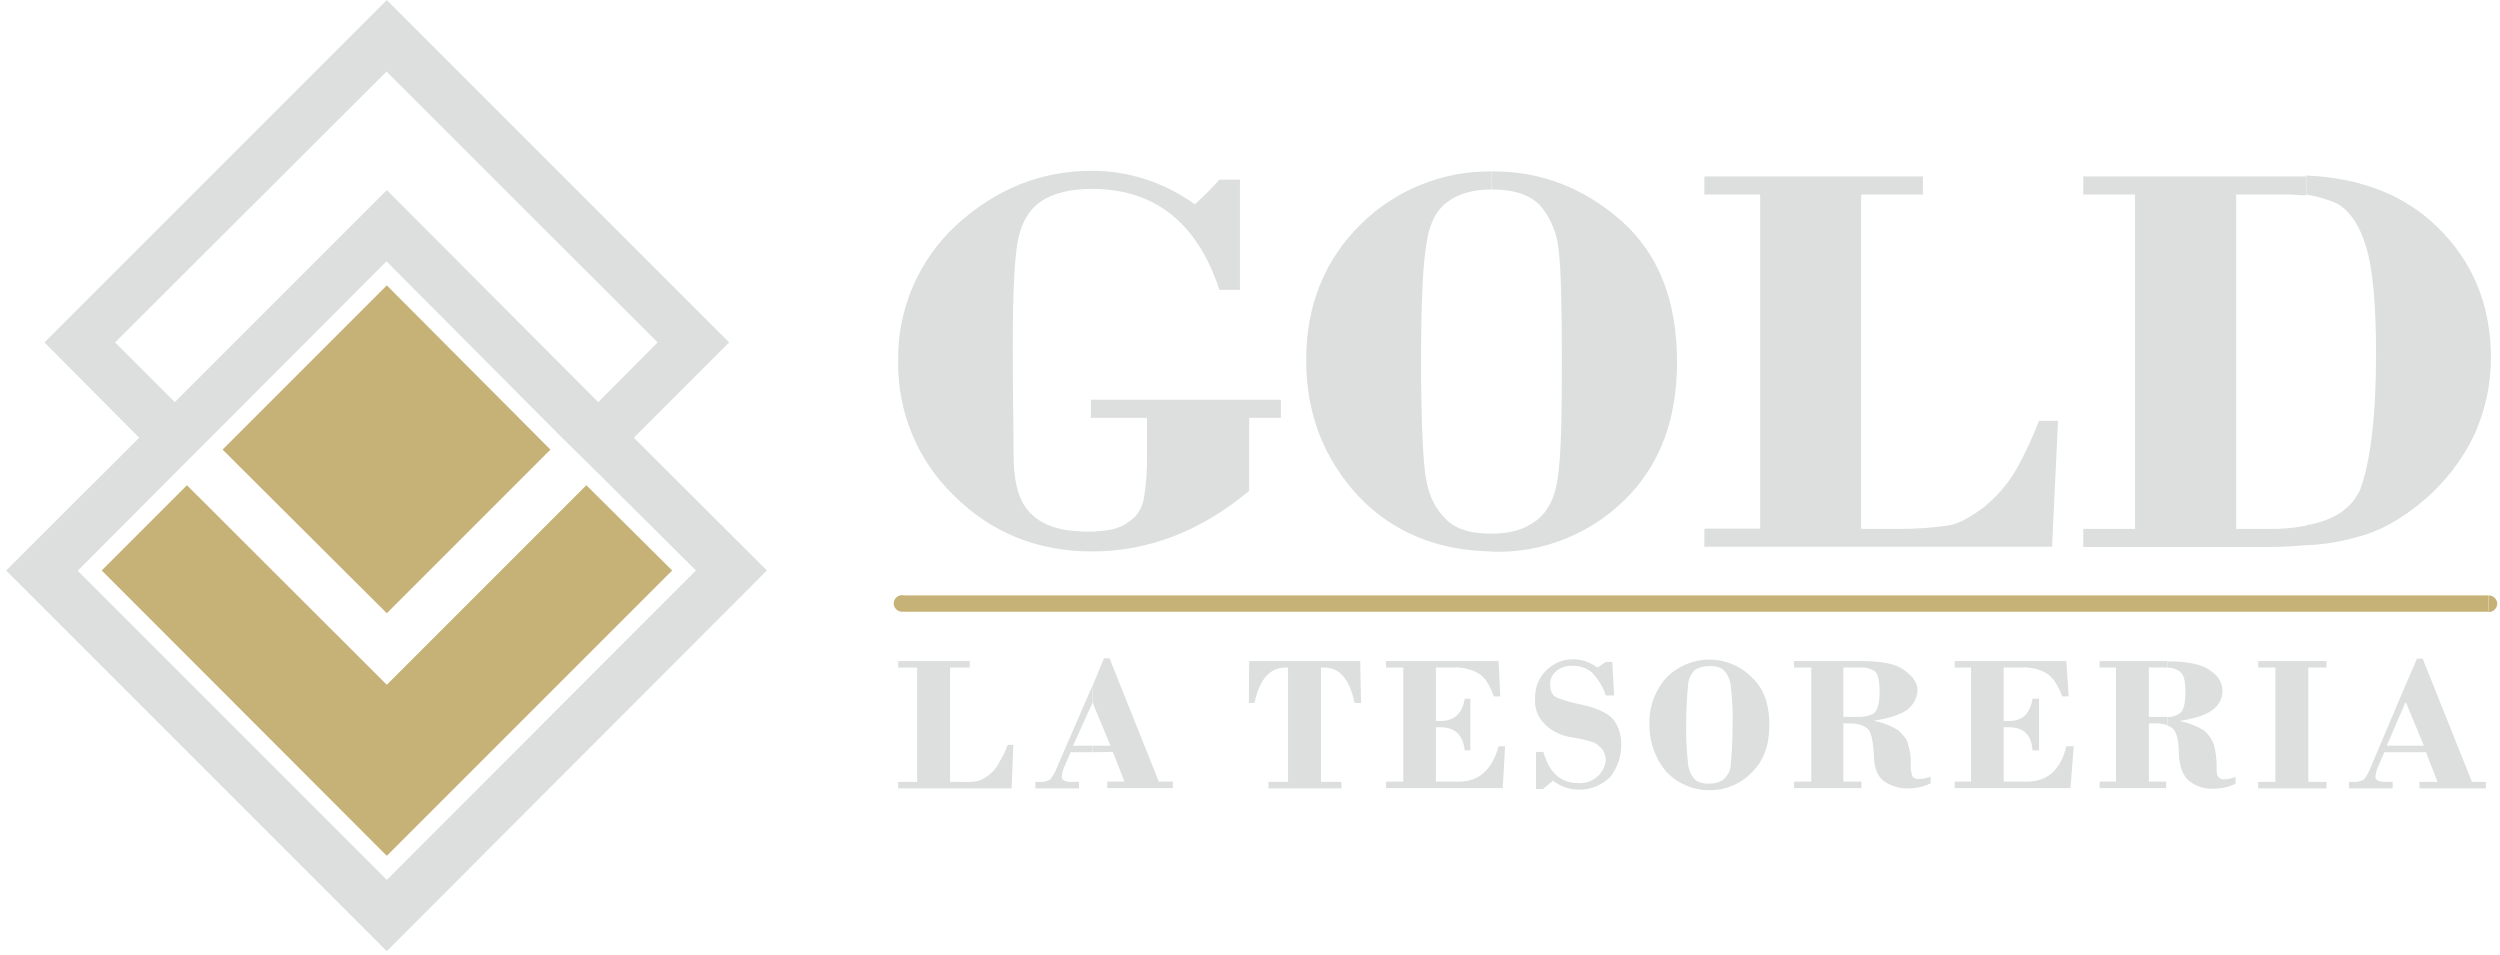
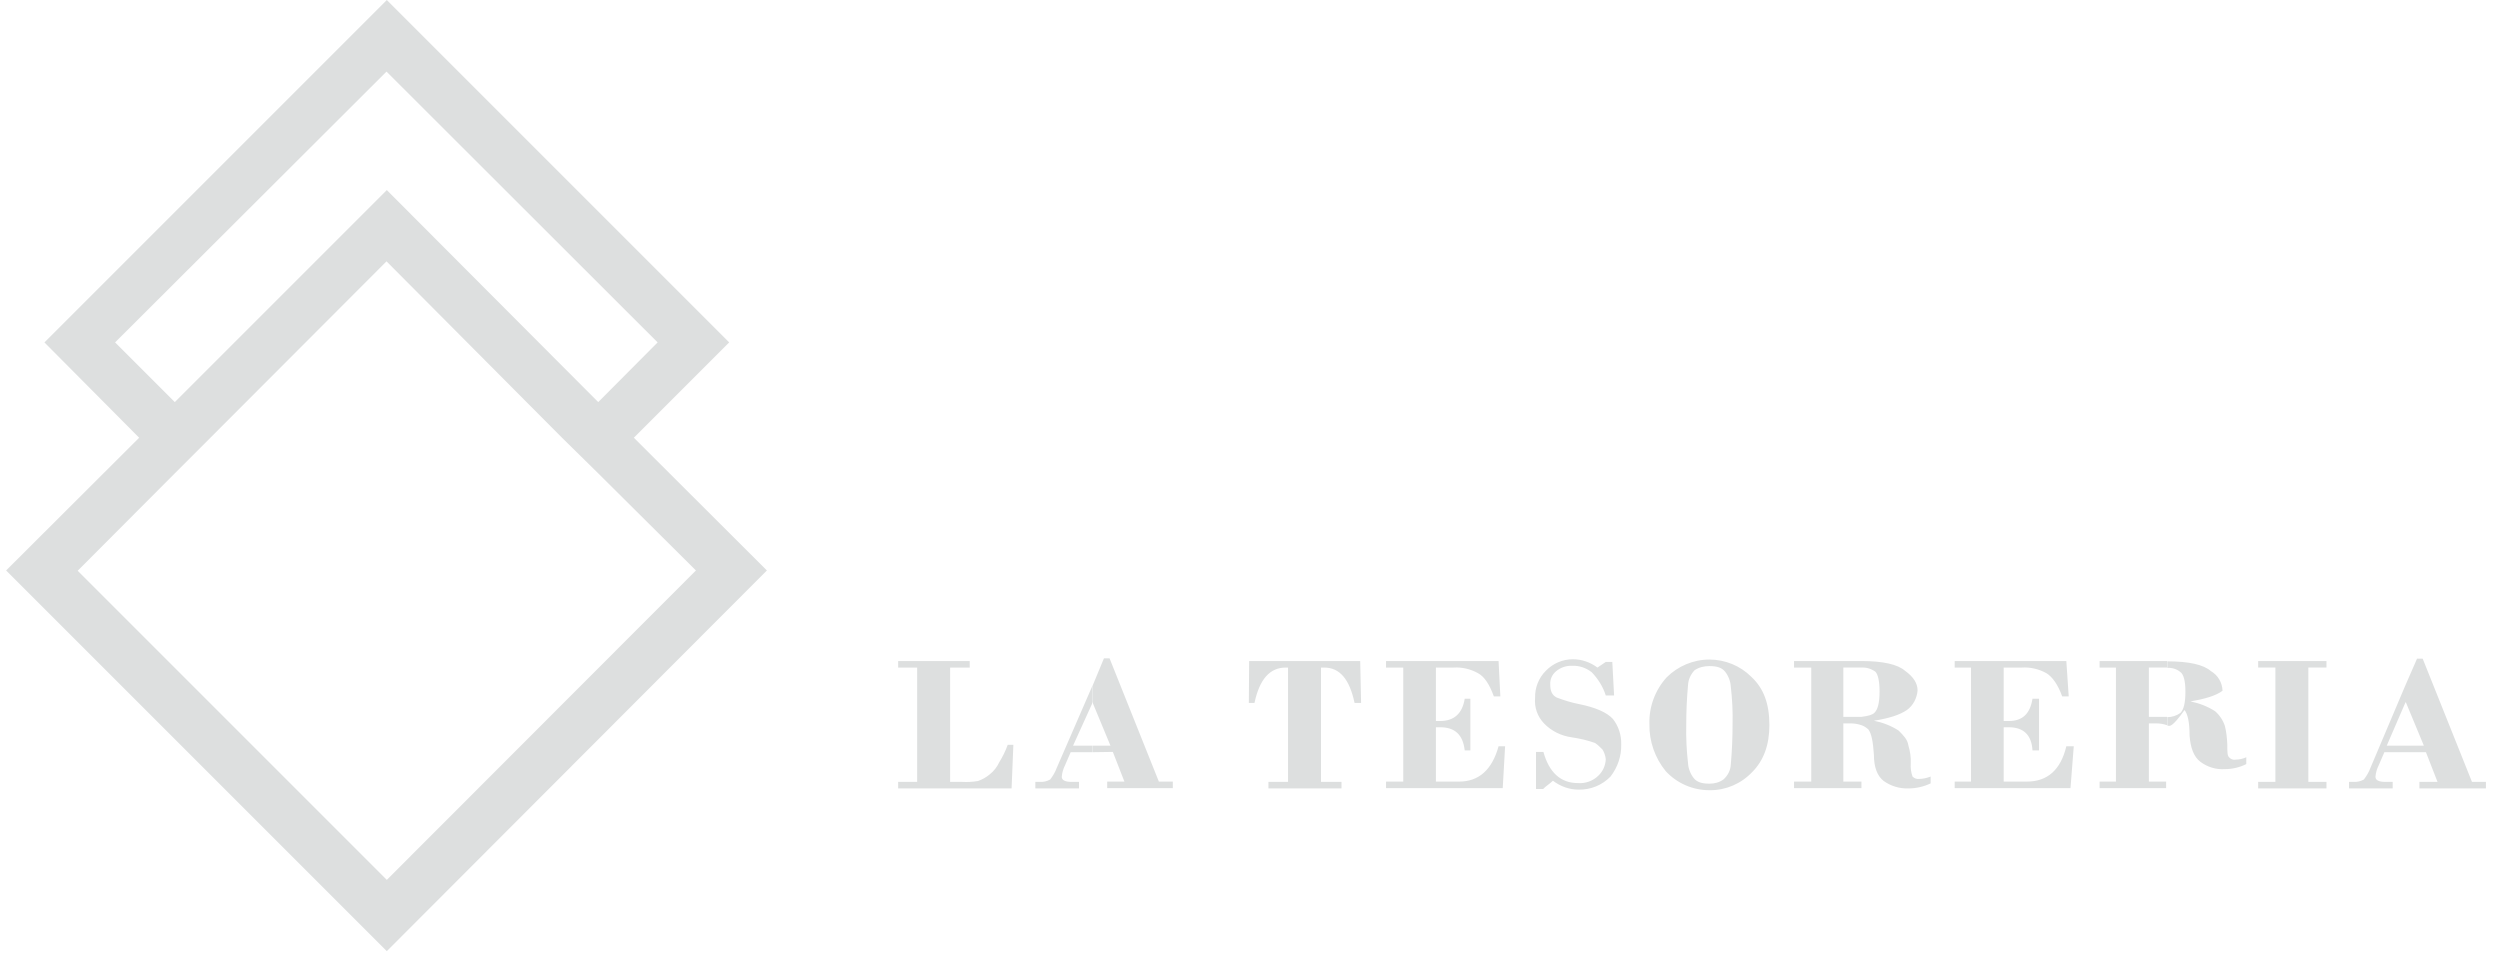
<svg xmlns="http://www.w3.org/2000/svg" version="1.1" id="Livello_1" x="0px" y="0px" viewBox="0 0 841.9 321.7" style="enable-background:new 0 0 841.9 321.7;" xml:space="preserve">
  <style type="text/css">
	.st0{fill:#DDDFDF;}
	.st1{fill:#C6B177;}
</style>
  <g transform="matrix(1,0,0,1,-10.74,-310.59)">
-     <path class="st0" d="M787.3,494.2v-6.7c9.7-1.7,15.5-5.8,18.3-12.2c3.3-8.8,5.3-24.1,5.3-45.4c0-16.6-1.1-28.8-3.3-36   c-2.2-7.5-5.5-12.2-9.7-14.7c-3.3-1.5-6.9-2.5-10.5-3.1v-6.4c18.5,0.8,33.2,6.6,44.2,17.4c11.9,11.6,18,26.3,18,44   c0,8.9-1.9,17.6-5.5,25.7c-4,8.5-9.8,16-16.9,22.1c-7.5,6.4-15.2,10.8-23.3,12.7C798.4,493.2,792.9,494,787.3,494.2z M787.3,370   v6.4c-1.9,0-4.2-0.3-6.4-0.3h-17.1v112.6h11.1c4.2,0.1,8.4-0.3,12.5-1.1v6.6c-3.9,0.3-8,0.6-12.5,0.6h-62.6v-6.1h17.4V376.1h-17.4   V370H787.3z M513.1,496.4v-6.1c6.1,0,11.1-1.4,15-4.4c3.9-3,6.4-7.8,7.2-14.4c1.1-6.6,1.4-19.6,1.4-39c0-19.1-0.3-31.8-1.1-37.9   c-0.5-5.4-2.6-10.5-6.1-14.7c-3.3-3.6-8.8-5.5-16.3-5.5v-6.1h0.6c15.8,0,30.2,5.5,42.9,16.6c12.7,11.3,18.8,27.1,18.8,47.6   c0,19.4-5.8,34.9-17.7,46.5c-11.7,11.5-27.6,17.8-44,17.4H513.1z M701.8,494.7H584.7v-6.1h18.8V376.1h-18.8V370h73.6v6.1h-20.8   v112.6h13.3c5.5,0,10.9-0.4,16.4-1.2c3.3-0.6,7.2-2.8,11.6-6.1c4.3-3.5,8-7.7,10.8-12.5c3-5.3,5.6-10.9,7.8-16.6h6.4L701.8,494.7z    M431.4,451.4v24.5c-16.3,13.6-34,20.4-52.9,20.4c-18.5,0-34-6.4-46.5-18.8c-12.3-11.9-19.1-28.3-18.8-45.4   c-0.3-17.3,6.9-34,19.6-45.7c13.3-12.2,28.5-18.3,45.7-18.3c12.4,0,24.6,4,34.6,11.3c2.9-2.6,5.7-5.4,8.3-8.3h6.9v37.1h-6.9   c-7.5-22.7-21.9-34-42.9-34c-7.2,0-13,1.4-17.2,4.2c-4.2,3-6.6,7.2-7.8,13.3c-1.1,5.8-1.7,17.7-1.7,35.4c0,17.4,0.3,30.2,0.3,38.7   c0.3,8.6,2.2,14.7,6.4,18.3c3.9,3.6,10,5.5,18.3,5.5c6.4,0,10.8-0.8,13.8-3.1c2.8-1.7,4.7-4.6,5.3-7.8c0.8-4.8,1.2-9.8,1.1-14.7   v-12.7h-18.9v-6.1h64v6.1H431.4z M513.1,368.3v6.1c-6.4,0-11.3,1.4-15.2,4.4s-6.1,8-6.9,14.7c-1.1,6.6-1.7,19.4-1.7,38.7   c0,19.1,0.6,31.8,1.4,37.9c0.8,6.1,2.8,11.1,6.4,14.7c3.3,3.9,8.6,5.5,16,5.5v6c-18.3-0.3-33.2-6.4-44.8-18.5   c-11.6-12.5-17.7-27.7-17.7-45.9c0-18.8,6.4-34,18.5-45.9C480.8,374.5,496.7,368.1,513.1,368.3z" />
+     </g>
+   <g transform="matrix(1,0,0,1,-10.74,-310.59)">
+     <path class="st0" d="M820.6,563.9v-2.2h6.4l-6.1-14.7l-0.3,0.6v-5.8l4.1-9.4h1.9l16.6,41.5h4.7v2.2h-22.4v-2.2h6.1l-3.9-10H820.6z    M820.6,541.8v5.8l-6.1,14.1h6.1v2.2h-6.9l-1.9,4.4c-0.6,1.2-1,2.5-1.1,3.9c0,1.1,1.1,1.7,3.3,1.7h2.5v2.2h-14.7v-2.2h1.4   c1.3,0.1,2.5-0.2,3.6-0.8c0.9-1.2,1.7-2.5,2.2-3.9L820.6,541.8z M740.6,554.9v-2.8c1.6,0,3.1-0.5,4.4-1.4c1.1-1.1,1.7-3.3,1.7-7.2   c0-3.6-0.6-5.8-1.7-6.6c-1.2-1-2.8-1.5-4.4-1.4v-2.2c7.2,0,12.2,1.1,14.7,3.3c2.4,1.4,3.8,3.9,3.9,6.6c-2.2,1.7-6.1,2.8-10.8,3.6c3,0.6,5.8,1.7,8.3,3.3c1.5,1.3,2.7,3.1,3.3,5c0.5,2,0.7,4,0.8,6.1c0,2.5,0,3.9,0.6,4.4   c0.5,0.6,1.4,1,2.2,0.8c1.2,0,2.5-0.3,3.6-0.8v2.3c-2.2,1.1-4.7,1.7-7.2,1.7c-3,0.2-5.9-0.7-8.3-2.5c-2.2-1.7-3.3-4.7-3.6-8.8   c0-4.4-0.6-7.2-1.7-8.6C742.2,555.6,741.4,555.2,740.6,554.9z M788.1,535.4v38.5h6.1v2.2h-23v-2.2h5.8v-38.5h-5.8v-2.2h23v2.2   H788.1z M740.5,533.2v2.2h-6.1V552h6.1v2.8c-1.2-0.4-2.4-0.6-3.6-0.6h-2.5v19.6h5.8v2.2h-22.4v-2.2h5.5v-38.4h-5.5v-2.2H740.5z    M637.6,554.8V552c2.2-0.3,3.6-0.6,4.4-1.4c1.1-1.1,1.7-3.3,1.7-7.2c0-3.6-0.6-5.8-1.4-6.6c-1.4-1-3-1.5-4.7-1.4v-2.2   c7.2,0,12.2,1.1,14.7,3.3c2.8,2,4.2,4.2,4.2,6.6c-0.2,2.6-1.5,5.1-3.6,6.6c-2.5,1.7-6.1,2.8-11.1,3.6c3,0.6,5.8,1.7,8.3,3.3   c1.7,1.7,3,3,3.3,5c0.6,2,0.9,4,0.8,6.1c-0.1,1.5,0.1,3,0.6,4.4c0.6,0.6,1.4,0.9,2.2,0.8c1.3,0,2.6-0.3,3.9-0.8v2.3   c-2.3,1.1-4.9,1.7-7.5,1.7c-3,0.1-5.9-0.8-8.3-2.5c-2.2-1.7-3.3-4.7-3.3-8.8c-0.3-4.4-0.8-7.2-1.9-8.6   C639.2,555.6,638.5,555.1,637.6,554.8L637.6,554.8z M685.5,535.4v18h1.7c4.7,0,7.2-2.5,8-7.5h2.2v17.4h-2.2c-0.3-5.3-3.1-7.8-8-7.8   h-1.7v18.3h7.8c6.9,0,11.4-3.9,13.3-11.9h2.5l-1.1,14.1h-39v-2.2h5.5v-38.4h-5.5v-2.2h37.6l0.8,11.9h-2.2c-1.4-3.9-3.3-6.6-5.3-7.8   c-2.5-1.4-5.4-2.1-8.3-1.9H685.5L685.5,535.4z M637.6,533.2v2.2h-6.1V552h6.1v2.8c-1.2-0.4-2.4-0.6-3.6-0.6h-2.5v19.6h6.1v2.2   h-22.7v-2.2h5.8v-38.4h-5.8v-2.2H637.6z M586.4,576.7v-2.2c1.7,0,3.3-0.4,4.7-1.4c1.5-1.3,2.4-3.1,2.5-5c0.4-4.5,0.6-9,0.6-13.6   c0.1-4.2-0.1-8.5-0.6-12.7c-0.1-1.8-0.8-3.6-1.9-5c-1.1-1.4-2.8-1.9-5.3-1.9v-2.2c5.3,0,10.4,2.1,14.1,5.8   c4.2,3.9,6.1,9.1,6.1,16.3c0,6.6-1.9,11.9-5.8,15.8c-3.7,3.9-8.8,6.1-14.1,6.1H586.4z M586.4,532.7v2.2c-1.8,0-3.5,0.4-5,1.4   c-1.3,1.4-2.1,3.1-2.2,5c-0.4,4.4-0.6,8.8-0.6,13.3c-0.1,4.3,0.1,8.7,0.6,13c0.1,1.8,0.8,3.6,1.9,5c1.1,1.4,2.8,1.9,5.3,1.9v2.2   c-5.6,0-10.9-2.3-14.7-6.4c-3.6-4.4-5.6-10-5.5-15.8c-0.2-5.8,1.9-11.5,5.8-15.8C575.8,534.9,581,532.7,586.4,532.7z M378.6,563.9   v-2.2h6.1l-6.1-14.7v-5.3l3.9-9.4h1.9l16.6,41.5h4.7v2.2h-22.1v-2.2h5.8l-3.9-10L378.6,563.9L378.6,563.9z M431.4,533.2h37.4   l0.3,14.1h-2.2c-1.7-8-5-11.9-10.2-11.9h-1.1v38.5h6.9v2.2h-24.6v-2.2h6.6v-38.5h-0.8c-5.3,0-8.8,3.9-10.5,11.9h-1.9L431.4,533.2   L431.4,533.2z M494.3,535.4v18h1.4c4.7,0,7.5-2.5,8.3-7.5h1.9v17.4h-1.9c-0.6-5.3-3.3-7.8-8.3-7.8h-1.4v18.3h7.8   c6.6,0,11.1-3.9,13.3-11.9h2.2l-0.8,14.1h-39.3v-2.2h5.8v-38.4h-5.8v-2.2h37.9l0.6,11.9h-2.2c-1.4-3.9-3.1-6.6-5.3-7.8   c-2.5-1.4-5.4-2.1-8.3-1.9H494.3z M553.7,533.5l0.6,11.3h-2.8c-0.9-2.9-2.6-5.6-4.7-7.8c-1.9-1.5-4.2-2.3-6.6-2.2   c-2-0.1-4,0.6-5.5,1.9c-1.3,1.1-2,2.7-1.9,4.4c0,2.2,0.6,3.6,2.2,4.4c2.4,0.9,4.9,1.7,7.5,2.2c5.5,1.1,9.4,2.8,11.4,5   c1.9,2.4,2.9,5.5,2.8,8.6c0.1,3.9-1.2,7.7-3.6,10.8c-2.8,2.9-6.7,4.5-10.8,4.4c-3.1,0-6.1-1.1-8.6-3c-1.1,1.1-2.5,1.9-3.3,2.8H528   v-12.5h2.5c1.9,6.9,5.8,10.5,11.6,10.5c2.5,0.2,5.1-0.7,6.9-2.5c1.5-1.4,2.4-3.4,2.5-5.5c-0.1-1.2-0.5-2.3-1.1-3.3   c-0.8-0.8-1.6-1.6-2.5-2.2c-2.5-0.9-5.1-1.5-7.8-1.9c-3.6-0.5-6.9-2.1-9.4-4.7c-2.2-2.3-3.3-5.4-3-8.6c-0.1-3.4,1.2-6.7,3.6-9.1   c2.4-2.5,5.7-3.9,9.1-3.9c3,0,5.9,1,8.3,2.8c0.8-0.6,1.7-1.1,2.8-1.9H553.7z M351.4,576.1h-38.2v-2.2h6.4v-38.5h-6.4v-2.2h24.1v2.2   h-6.6v38.5h4.1c1.8,0.1,3.5,0,5.3-0.3c1.4-0.5,2.7-1.2,3.9-2.2c1.4-1.1,2.5-2.5,3.3-4.2c1.1-1.8,2.1-3.8,2.8-5.8h1.9L351.4,576.1z    M378.5,541.8v5.8l-6.4,14.1h6.4v2.2h-7.2l-1.9,4.4c-0.6,1.2-1,2.5-1.1,3.9c0,1.1,1.1,1.7,3.3,1.7h2.5v2.2h-14.7v-2.2h1.4   c1.3,0.1,2.5-0.2,3.6-0.8c0.9-1.2,1.7-2.5,2.2-3.9L378.5,541.8z" />
  </g>
  <g transform="matrix(1,0,0,1,-10.74,-310.59)">
-     <path class="st0" d="M820.6,563.9v-2.2h6.4l-6.1-14.7l-0.3,0.6v-5.8l4.1-9.4h1.9l16.6,41.5h4.7v2.2h-22.4v-2.2h6.1l-3.9-10H820.6z    M820.6,541.8v5.8l-6.1,14.1h6.1v2.2h-6.9l-1.9,4.4c-0.6,1.2-1,2.5-1.1,3.9c0,1.1,1.1,1.7,3.3,1.7h2.5v2.2h-14.7v-2.2h1.4   c1.3,0.1,2.5-0.2,3.6-0.8c0.9-1.2,1.7-2.5,2.2-3.9L820.6,541.8z M740.6,554.9v-2.8c1.6,0,3.1-0.5,4.4-1.4c1.1-1.1,1.7-3.3,1.7-7.2   c0-3.6-0.6-5.8-1.7-6.6c-1.2-1-2.8-1.5-4.4-1.4v-2.2c7.2,0,12.2,1.1,14.7,3.3c2.4,1.4,3.8,3.9,3.9,6.6c0,2.7-1.4,5.2-3.6,6.6   c-2.2,1.7-6.1,2.8-10.8,3.6c3,0.6,5.8,1.7,8.3,3.3c1.5,1.3,2.7,3.1,3.3,5c0.5,2,0.7,4,0.8,6.1c0,2.5,0,3.9,0.6,4.4   c0.5,0.6,1.4,1,2.2,0.8c1.2,0,2.5-0.3,3.6-0.8v2.3c-2.2,1.1-4.7,1.7-7.2,1.7c-3,0.2-5.9-0.7-8.3-2.5c-2.2-1.7-3.3-4.7-3.6-8.8   c0-4.4-0.6-7.2-1.7-8.6C742.2,555.6,741.4,555.2,740.6,554.9z M788.1,535.4v38.5h6.1v2.2h-23v-2.2h5.8v-38.5h-5.8v-2.2h23v2.2   H788.1z M740.5,533.2v2.2h-6.1V552h6.1v2.8c-1.2-0.4-2.4-0.6-3.6-0.6h-2.5v19.6h5.8v2.2h-22.4v-2.2h5.5v-38.4h-5.5v-2.2H740.5z    M637.6,554.8V552c2.2-0.3,3.6-0.6,4.4-1.4c1.1-1.1,1.7-3.3,1.7-7.2c0-3.6-0.6-5.8-1.4-6.6c-1.4-1-3-1.5-4.7-1.4v-2.2   c7.2,0,12.2,1.1,14.7,3.3c2.8,2,4.2,4.2,4.2,6.6c-0.2,2.6-1.5,5.1-3.6,6.6c-2.5,1.7-6.1,2.8-11.1,3.6c3,0.6,5.8,1.7,8.3,3.3   c1.7,1.7,3,3,3.3,5c0.6,2,0.9,4,0.8,6.1c-0.1,1.5,0.1,3,0.6,4.4c0.6,0.6,1.4,0.9,2.2,0.8c1.3,0,2.6-0.3,3.9-0.8v2.3   c-2.3,1.1-4.9,1.7-7.5,1.7c-3,0.1-5.9-0.8-8.3-2.5c-2.2-1.7-3.3-4.7-3.3-8.8c-0.3-4.4-0.8-7.2-1.9-8.6   C639.2,555.6,638.5,555.1,637.6,554.8L637.6,554.8z M685.5,535.4v18h1.7c4.7,0,7.2-2.5,8-7.5h2.2v17.4h-2.2c-0.3-5.3-3.1-7.8-8-7.8   h-1.7v18.3h7.8c6.9,0,11.4-3.9,13.3-11.9h2.5l-1.1,14.1h-39v-2.2h5.5v-38.4h-5.5v-2.2h37.6l0.8,11.9h-2.2c-1.4-3.9-3.3-6.6-5.3-7.8   c-2.5-1.4-5.4-2.1-8.3-1.9H685.5L685.5,535.4z M637.6,533.2v2.2h-6.1V552h6.1v2.8c-1.2-0.4-2.4-0.6-3.6-0.6h-2.5v19.6h6.1v2.2   h-22.7v-2.2h5.8v-38.4h-5.8v-2.2H637.6z M586.4,576.7v-2.2c1.7,0,3.3-0.4,4.7-1.4c1.5-1.3,2.4-3.1,2.5-5c0.4-4.5,0.6-9,0.6-13.6   c0.1-4.2-0.1-8.5-0.6-12.7c-0.1-1.8-0.8-3.6-1.9-5c-1.1-1.4-2.8-1.9-5.3-1.9v-2.2c5.3,0,10.4,2.1,14.1,5.8   c4.2,3.9,6.1,9.1,6.1,16.3c0,6.6-1.9,11.9-5.8,15.8c-3.7,3.9-8.8,6.1-14.1,6.1H586.4z M586.4,532.7v2.2c-1.8,0-3.5,0.4-5,1.4   c-1.3,1.4-2.1,3.1-2.2,5c-0.4,4.4-0.6,8.8-0.6,13.3c-0.1,4.3,0.1,8.7,0.6,13c0.1,1.8,0.8,3.6,1.9,5c1.1,1.4,2.8,1.9,5.3,1.9v2.2   c-5.6,0-10.9-2.3-14.7-6.4c-3.6-4.4-5.6-10-5.5-15.8c-0.2-5.8,1.9-11.5,5.8-15.8C575.8,534.9,581,532.7,586.4,532.7z M378.6,563.9   v-2.2h6.1l-6.1-14.7v-5.3l3.9-9.4h1.9l16.6,41.5h4.7v2.2h-22.1v-2.2h5.8l-3.9-10L378.6,563.9L378.6,563.9z M431.4,533.2h37.4   l0.3,14.1h-2.2c-1.7-8-5-11.9-10.2-11.9h-1.1v38.5h6.9v2.2h-24.6v-2.2h6.6v-38.5h-0.8c-5.3,0-8.8,3.9-10.5,11.9h-1.9L431.4,533.2   L431.4,533.2z M494.3,535.4v18h1.4c4.7,0,7.5-2.5,8.3-7.5h1.9v17.4h-1.9c-0.6-5.3-3.3-7.8-8.3-7.8h-1.4v18.3h7.8   c6.6,0,11.1-3.9,13.3-11.9h2.2l-0.8,14.1h-39.3v-2.2h5.8v-38.4h-5.8v-2.2h37.9l0.6,11.9h-2.2c-1.4-3.9-3.1-6.6-5.3-7.8   c-2.5-1.4-5.4-2.1-8.3-1.9H494.3z M553.7,533.5l0.6,11.3h-2.8c-0.9-2.9-2.6-5.6-4.7-7.8c-1.9-1.5-4.2-2.3-6.6-2.2   c-2-0.1-4,0.6-5.5,1.9c-1.3,1.1-2,2.7-1.9,4.4c0,2.2,0.6,3.6,2.2,4.4c2.4,0.9,4.9,1.7,7.5,2.2c5.5,1.1,9.4,2.8,11.4,5   c1.9,2.4,2.9,5.5,2.8,8.6c0.1,3.9-1.2,7.7-3.6,10.8c-2.8,2.9-6.7,4.5-10.8,4.4c-3.1,0-6.1-1.1-8.6-3c-1.1,1.1-2.5,1.9-3.3,2.8H528   v-12.5h2.5c1.9,6.9,5.8,10.5,11.6,10.5c2.5,0.2,5.1-0.7,6.9-2.5c1.5-1.4,2.4-3.4,2.5-5.5c-0.1-1.2-0.5-2.3-1.1-3.3   c-0.8-0.8-1.6-1.6-2.5-2.2c-2.5-0.9-5.1-1.5-7.8-1.9c-3.6-0.5-6.9-2.1-9.4-4.7c-2.2-2.3-3.3-5.4-3-8.6c-0.1-3.4,1.2-6.7,3.6-9.1   c2.4-2.5,5.7-3.9,9.1-3.9c3,0,5.9,1,8.3,2.8c0.8-0.6,1.7-1.1,2.8-1.9H553.7z M351.4,576.1h-38.2v-2.2h6.4v-38.5h-6.4v-2.2h24.1v2.2   h-6.6v38.5h4.1c1.8,0.1,3.5,0,5.3-0.3c1.4-0.5,2.7-1.2,3.9-2.2c1.4-1.1,2.5-2.5,3.3-4.2c1.1-1.8,2.1-3.8,2.8-5.8h1.9L351.4,576.1z    M378.5,541.8v5.8l-6.4,14.1h6.4v2.2h-7.2l-1.9,4.4c-0.6,1.2-1,2.5-1.1,3.9c0,1.1,1.1,1.7,3.3,1.7h2.5v2.2h-14.7v-2.2h1.4   c1.3,0.1,2.5-0.2,3.6-0.8c0.9-1.2,1.7-2.5,2.2-3.9L378.5,541.8z" />
-   </g>
-   <g transform="matrix(1,0,0,1,-10.74,-310.59)">
-     <path class="st1" d="M141,598.8l96.1-96.1L208.2,474L141,541.2L73.7,474l-28.7,28.7L141,598.8z M196.1,462L141,406.7L85.7,462   l55.3,55.1L196.1,462z" />
-   </g>
+     </g>
  <g transform="matrix(1,0,0,1,-10.74,-310.59)">
    <path class="st0" d="M212.2,470l32.9,32.7L141,606.9L36.9,502.8L69.6,470l12-12l59.3-59.4l59.1,59.4L212.2,470L212.2,470z    M224.2,458l32.1-32.1L141,310.6L25.7,425.9L57.6,458l-44.8,44.7L141,630.9l128-128.2L224.2,458L224.2,458z M212.2,446L141,374.6   L69.6,446l-20.1-20.1l91.4-91.2l91.3,91.2L212.2,446z" />
  </g>
  <g transform="matrix(1,0,0,1,-10.74,-310.59)">
-     <path class="st1" d="M314.9,516.6c-0.1,0-0.2,0-0.4,0c-1.5,0-2.8-1.3-2.8-2.8c0-1.5,1.3-2.8,2.8-2.8c0.1,0,0.2,0,0.4,0V516.6z    M314.9,511.1h533.7v5.5H314.9V511.1z M848.7,511.1c0.1,0,0.1,0,0.2,0c1.5,0,2.8,1.3,2.8,2.8c0,1.5-1.3,2.8-2.8,2.8   c-0.1,0-0.1,0-0.2,0V511.1z" />
-   </g>
+     </g>
</svg>